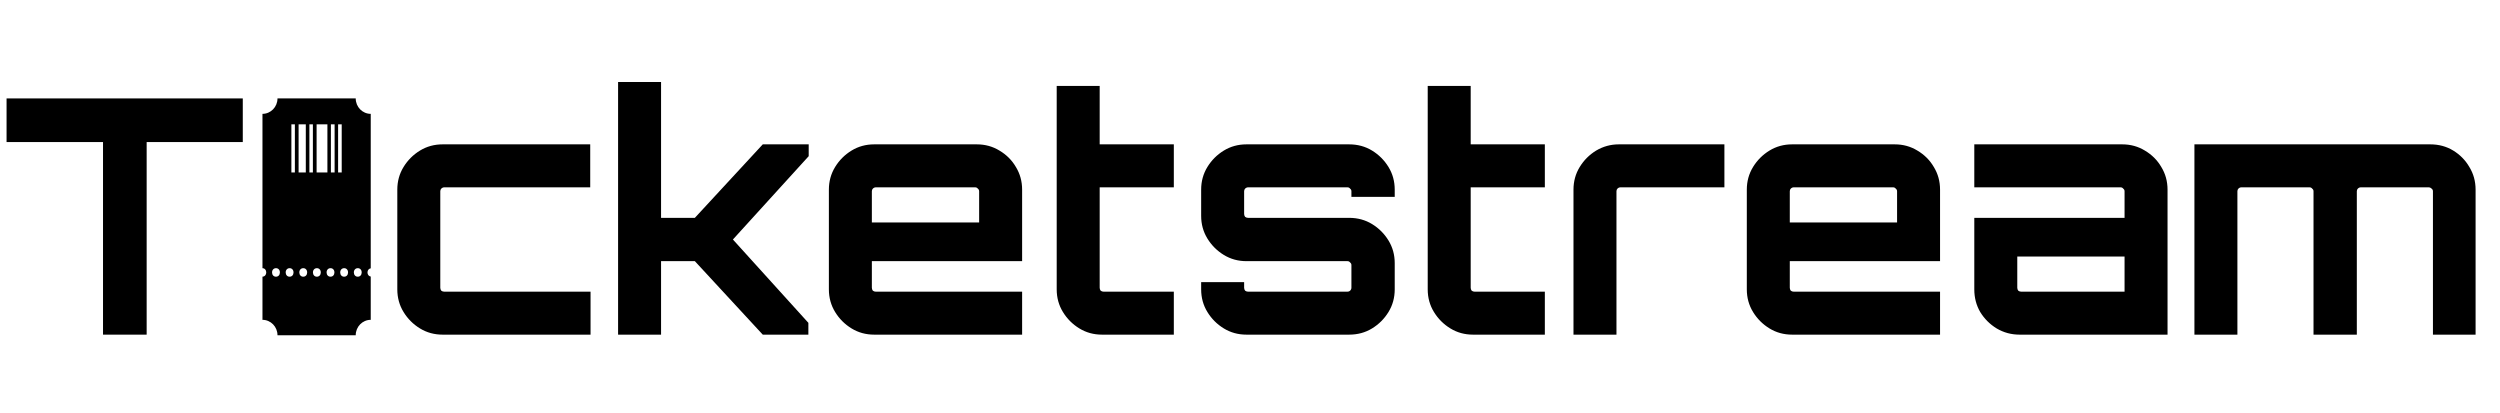
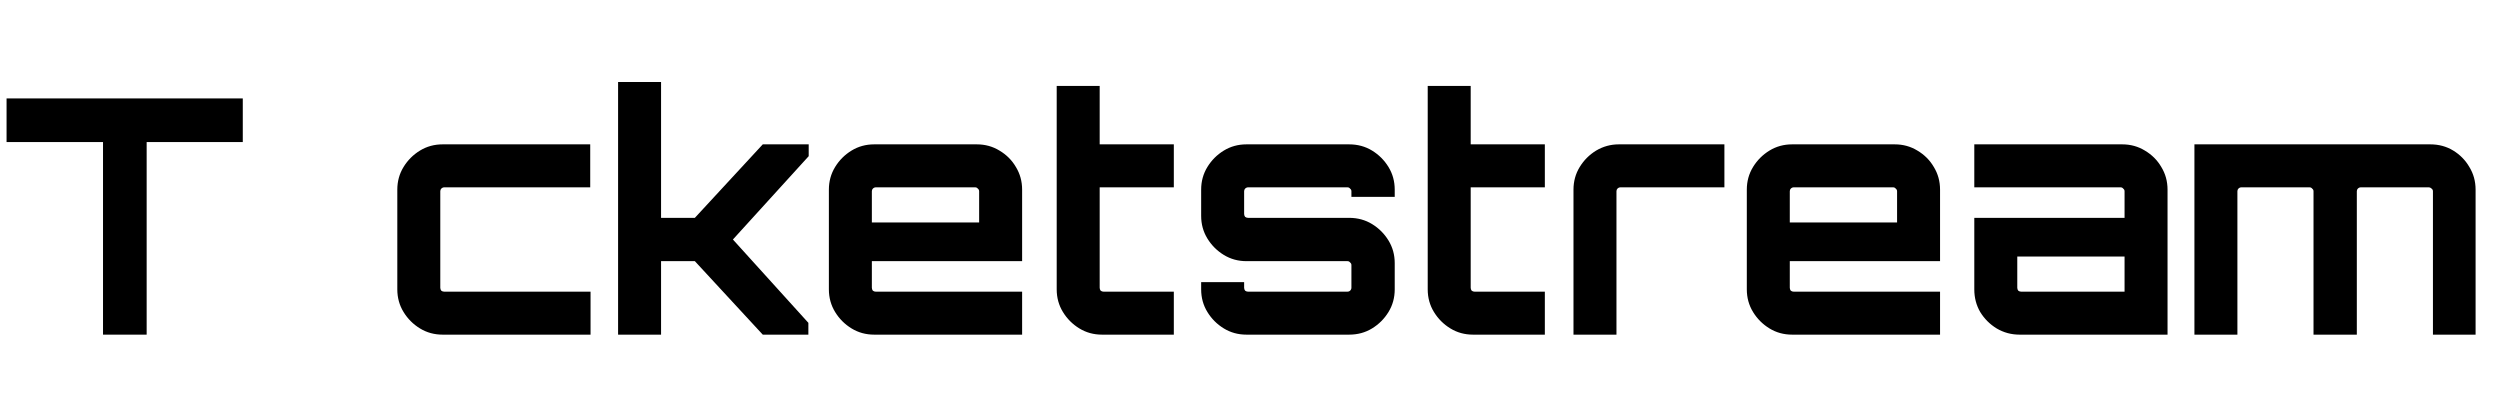
<svg xmlns="http://www.w3.org/2000/svg" width="381" height="63" viewBox="0 0 381 63" fill="none">
  <path d="M67.45 51C66.183 51 65.033 50.683 64 50.05C62.967 49.417 62.133 48.583 61.5 47.55C60.867 46.517 60.55 45.367 60.55 44.1V28.9C60.55 27.633 60.867 26.483 61.5 25.45C62.133 24.417 62.967 23.583 64 22.95C65.033 22.317 66.183 22 67.45 22H89.95V28.55H67.7C67.533 28.55 67.383 28.617 67.25 28.75C67.15 28.85 67.1 28.983 67.1 29.15V43.85C67.1 44.017 67.15 44.167 67.25 44.3C67.383 44.4 67.533 44.45 67.7 44.45H90V51H67.45ZM94.196 51V12.5H100.746V33.2H105.896L116.246 22H123.246V23.8L111.696 36.5L123.196 49.2V51H116.246L105.896 39.8H100.746V51H94.196ZM133.221 51C131.955 51 130.805 50.683 129.771 50.05C128.738 49.417 127.905 48.583 127.271 47.55C126.638 46.517 126.321 45.367 126.321 44.1V28.9C126.321 27.633 126.638 26.483 127.271 25.45C127.905 24.417 128.738 23.583 129.771 22.95C130.805 22.317 131.955 22 133.221 22H148.871C150.138 22 151.288 22.317 152.321 22.95C153.388 23.583 154.221 24.417 154.821 25.45C155.455 26.483 155.771 27.633 155.771 28.9V39.8H132.871V43.85C132.871 44.017 132.921 44.167 133.021 44.3C133.155 44.4 133.305 44.45 133.471 44.45H155.771V51H133.221ZM132.871 33.9H149.221V29.15C149.221 28.983 149.155 28.85 149.021 28.75C148.921 28.617 148.788 28.55 148.621 28.55H133.471C133.305 28.55 133.155 28.617 133.021 28.75C132.921 28.85 132.871 28.983 132.871 29.15V33.9ZM167.941 51C166.674 51 165.524 50.683 164.491 50.05C163.457 49.417 162.624 48.583 161.991 47.55C161.357 46.517 161.041 45.367 161.041 44.1V13.1H167.591V22H178.891V28.55H167.591V43.85C167.591 44.017 167.641 44.167 167.741 44.3C167.874 44.4 168.024 44.45 168.191 44.45H178.891V51H167.941ZM189.956 51C188.69 51 187.54 50.683 186.506 50.05C185.473 49.417 184.64 48.583 184.006 47.55C183.373 46.517 183.056 45.367 183.056 44.1V43H189.606V43.85C189.606 44.017 189.656 44.167 189.756 44.3C189.89 44.4 190.04 44.45 190.206 44.45H205.356C205.523 44.45 205.656 44.4 205.756 44.3C205.89 44.167 205.956 44.017 205.956 43.85V40.4C205.956 40.233 205.89 40.1 205.756 40C205.656 39.867 205.523 39.8 205.356 39.8H189.956C188.69 39.8 187.54 39.483 186.506 38.85C185.473 38.217 184.64 37.383 184.006 36.35C183.373 35.317 183.056 34.167 183.056 32.9V28.9C183.056 27.633 183.373 26.483 184.006 25.45C184.64 24.417 185.473 23.583 186.506 22.95C187.54 22.317 188.69 22 189.956 22H205.606C206.906 22 208.073 22.317 209.106 22.95C210.14 23.583 210.973 24.417 211.606 25.45C212.24 26.483 212.556 27.633 212.556 28.9V30H205.956V29.15C205.956 28.983 205.89 28.85 205.756 28.75C205.656 28.617 205.523 28.55 205.356 28.55H190.206C190.04 28.55 189.89 28.617 189.756 28.75C189.656 28.85 189.606 28.983 189.606 29.15V32.6C189.606 32.767 189.656 32.917 189.756 33.05C189.89 33.15 190.04 33.2 190.206 33.2H205.606C206.906 33.2 208.073 33.517 209.106 34.15C210.14 34.783 210.973 35.617 211.606 36.65C212.24 37.683 212.556 38.833 212.556 40.1V44.1C212.556 45.367 212.24 46.517 211.606 47.55C210.973 48.583 210.14 49.417 209.106 50.05C208.073 50.683 206.906 51 205.606 51H189.956ZM224.484 51C223.217 51 222.067 50.683 221.034 50.05C220 49.417 219.167 48.583 218.534 47.55C217.9 46.517 217.584 45.367 217.584 44.1V13.1H224.134V22H235.434V28.55H224.134V43.85C224.134 44.017 224.184 44.167 224.284 44.3C224.417 44.4 224.567 44.45 224.734 44.45H235.434V51H224.484ZM239.799 51V28.9C239.799 27.633 240.116 26.483 240.749 25.45C241.383 24.417 242.216 23.583 243.249 22.95C244.316 22.317 245.466 22 246.699 22H262.799V28.55H246.949C246.783 28.55 246.633 28.617 246.499 28.75C246.399 28.85 246.349 28.983 246.349 29.15V51H239.799ZM273.114 51C271.847 51 270.697 50.683 269.664 50.05C268.631 49.417 267.797 48.583 267.164 47.55C266.531 46.517 266.214 45.367 266.214 44.1V28.9C266.214 27.633 266.531 26.483 267.164 25.45C267.797 24.417 268.631 23.583 269.664 22.95C270.697 22.317 271.847 22 273.114 22H288.764C290.031 22 291.181 22.317 292.214 22.95C293.281 23.583 294.114 24.417 294.714 25.45C295.347 26.483 295.664 27.633 295.664 28.9V39.8H272.764V43.85C272.764 44.017 272.814 44.167 272.914 44.3C273.047 44.4 273.197 44.45 273.364 44.45H295.664V51H273.114ZM272.764 33.9H289.114V29.15C289.114 28.983 289.047 28.85 288.914 28.75C288.814 28.617 288.681 28.55 288.514 28.55H273.364C273.197 28.55 273.047 28.617 272.914 28.75C272.814 28.85 272.764 28.983 272.764 29.15V33.9ZM307.783 51C306.517 51 305.35 50.683 304.283 50.05C303.25 49.417 302.417 48.583 301.783 47.55C301.183 46.517 300.883 45.367 300.883 44.1V33.2H323.783V29.15C323.783 28.983 323.717 28.85 323.583 28.75C323.483 28.617 323.35 28.55 323.183 28.55H300.883V22H323.433C324.7 22 325.85 22.317 326.883 22.95C327.95 23.583 328.783 24.417 329.383 25.45C330.017 26.483 330.333 27.633 330.333 28.9V51H307.783ZM308.033 44.45H323.783V39.1H307.433V43.85C307.433 44.017 307.483 44.167 307.583 44.3C307.717 44.4 307.867 44.45 308.033 44.45ZM334.43 51V22H370.38C371.68 22 372.847 22.317 373.88 22.95C374.914 23.583 375.73 24.417 376.33 25.45C376.964 26.483 377.28 27.633 377.28 28.9V51H370.78V29.15C370.78 28.983 370.714 28.85 370.58 28.75C370.447 28.617 370.297 28.55 370.13 28.55H359.78C359.614 28.55 359.464 28.617 359.33 28.75C359.23 28.85 359.18 28.983 359.18 29.15V51H352.58V29.15C352.58 28.983 352.514 28.85 352.38 28.75C352.28 28.617 352.147 28.55 351.98 28.55H341.58C341.414 28.55 341.264 28.617 341.13 28.75C341.03 28.85 340.98 28.983 340.98 29.15V51H334.43Z" fill="black" />
  <path d="M15.7 51V21.65H1V15H37V21.65H22.35V51H15.7Z" fill="black" />
-   <path fill-rule="evenodd" clip-rule="evenodd" d="M40 17.351V40.871C40.343 40.88 40.577 41.143 40.577 41.519C40.577 41.88 40.355 42.149 40 42.164V48.742C41.264 48.742 42.289 49.795 42.289 51.094H54.211C54.211 49.795 55.236 48.742 56.5 48.742V42.15C56.205 42.1 56.004 41.853 56.004 41.519C56.004 41.18 56.209 40.941 56.5 40.89V17.351C55.236 17.351 54.211 16.298 54.211 15H42.289C42.289 16.298 41.264 17.351 40 17.351ZM55.122 41.519C55.122 41.89 54.891 42.169 54.52 42.169C54.168 42.169 53.927 41.89 53.927 41.519C53.927 41.137 54.178 40.869 54.529 40.869C54.881 40.869 55.122 41.137 55.122 41.519ZM53.044 41.519C53.044 41.89 52.813 42.169 52.442 42.169C52.09 42.169 51.849 41.89 51.849 41.519C51.849 41.137 52.1 40.869 52.451 40.869C52.803 40.869 53.044 41.137 53.044 41.519ZM50.966 41.519C50.966 41.89 50.735 42.169 50.364 42.169C50.012 42.169 49.772 41.89 49.772 41.519C49.772 41.137 50.023 40.869 50.374 40.869C50.725 40.869 50.966 41.137 50.966 41.519ZM48.888 41.519C48.888 41.89 48.657 42.169 48.286 42.169C47.934 42.169 47.693 41.89 47.693 41.519C47.693 41.137 47.944 40.869 48.296 40.869C48.648 40.869 48.888 41.137 48.888 41.519ZM46.811 41.519C46.811 41.89 46.58 42.169 46.208 42.169C45.857 42.169 45.616 41.89 45.616 41.519C45.616 41.137 45.867 40.869 46.218 40.869C46.57 40.869 46.811 41.137 46.811 41.519ZM44.733 41.519C44.733 41.89 44.502 42.169 44.131 42.169C43.778 42.169 43.538 41.89 43.538 41.519C43.538 41.137 43.789 40.869 44.14 40.869C44.492 40.869 44.733 41.137 44.733 41.519ZM42.655 41.519C42.655 41.89 42.424 42.169 42.053 42.169C41.701 42.169 41.461 41.89 41.461 41.519C41.461 41.137 41.711 40.869 42.063 40.869C42.414 40.869 42.655 41.137 42.655 41.519ZM52.076 18.95V26.28H51.527V18.95H52.076ZM50.995 18.95V26.28H50.429V18.95H50.995ZM49.897 18.95V26.28H48.25V18.95H49.897ZM47.684 18.95V26.28H47.152V18.95H47.684ZM46.604 18.95V26.28H45.506V18.95H46.604ZM44.939 18.95V26.28H44.407V18.95H44.939Z" fill="black" />
</svg>